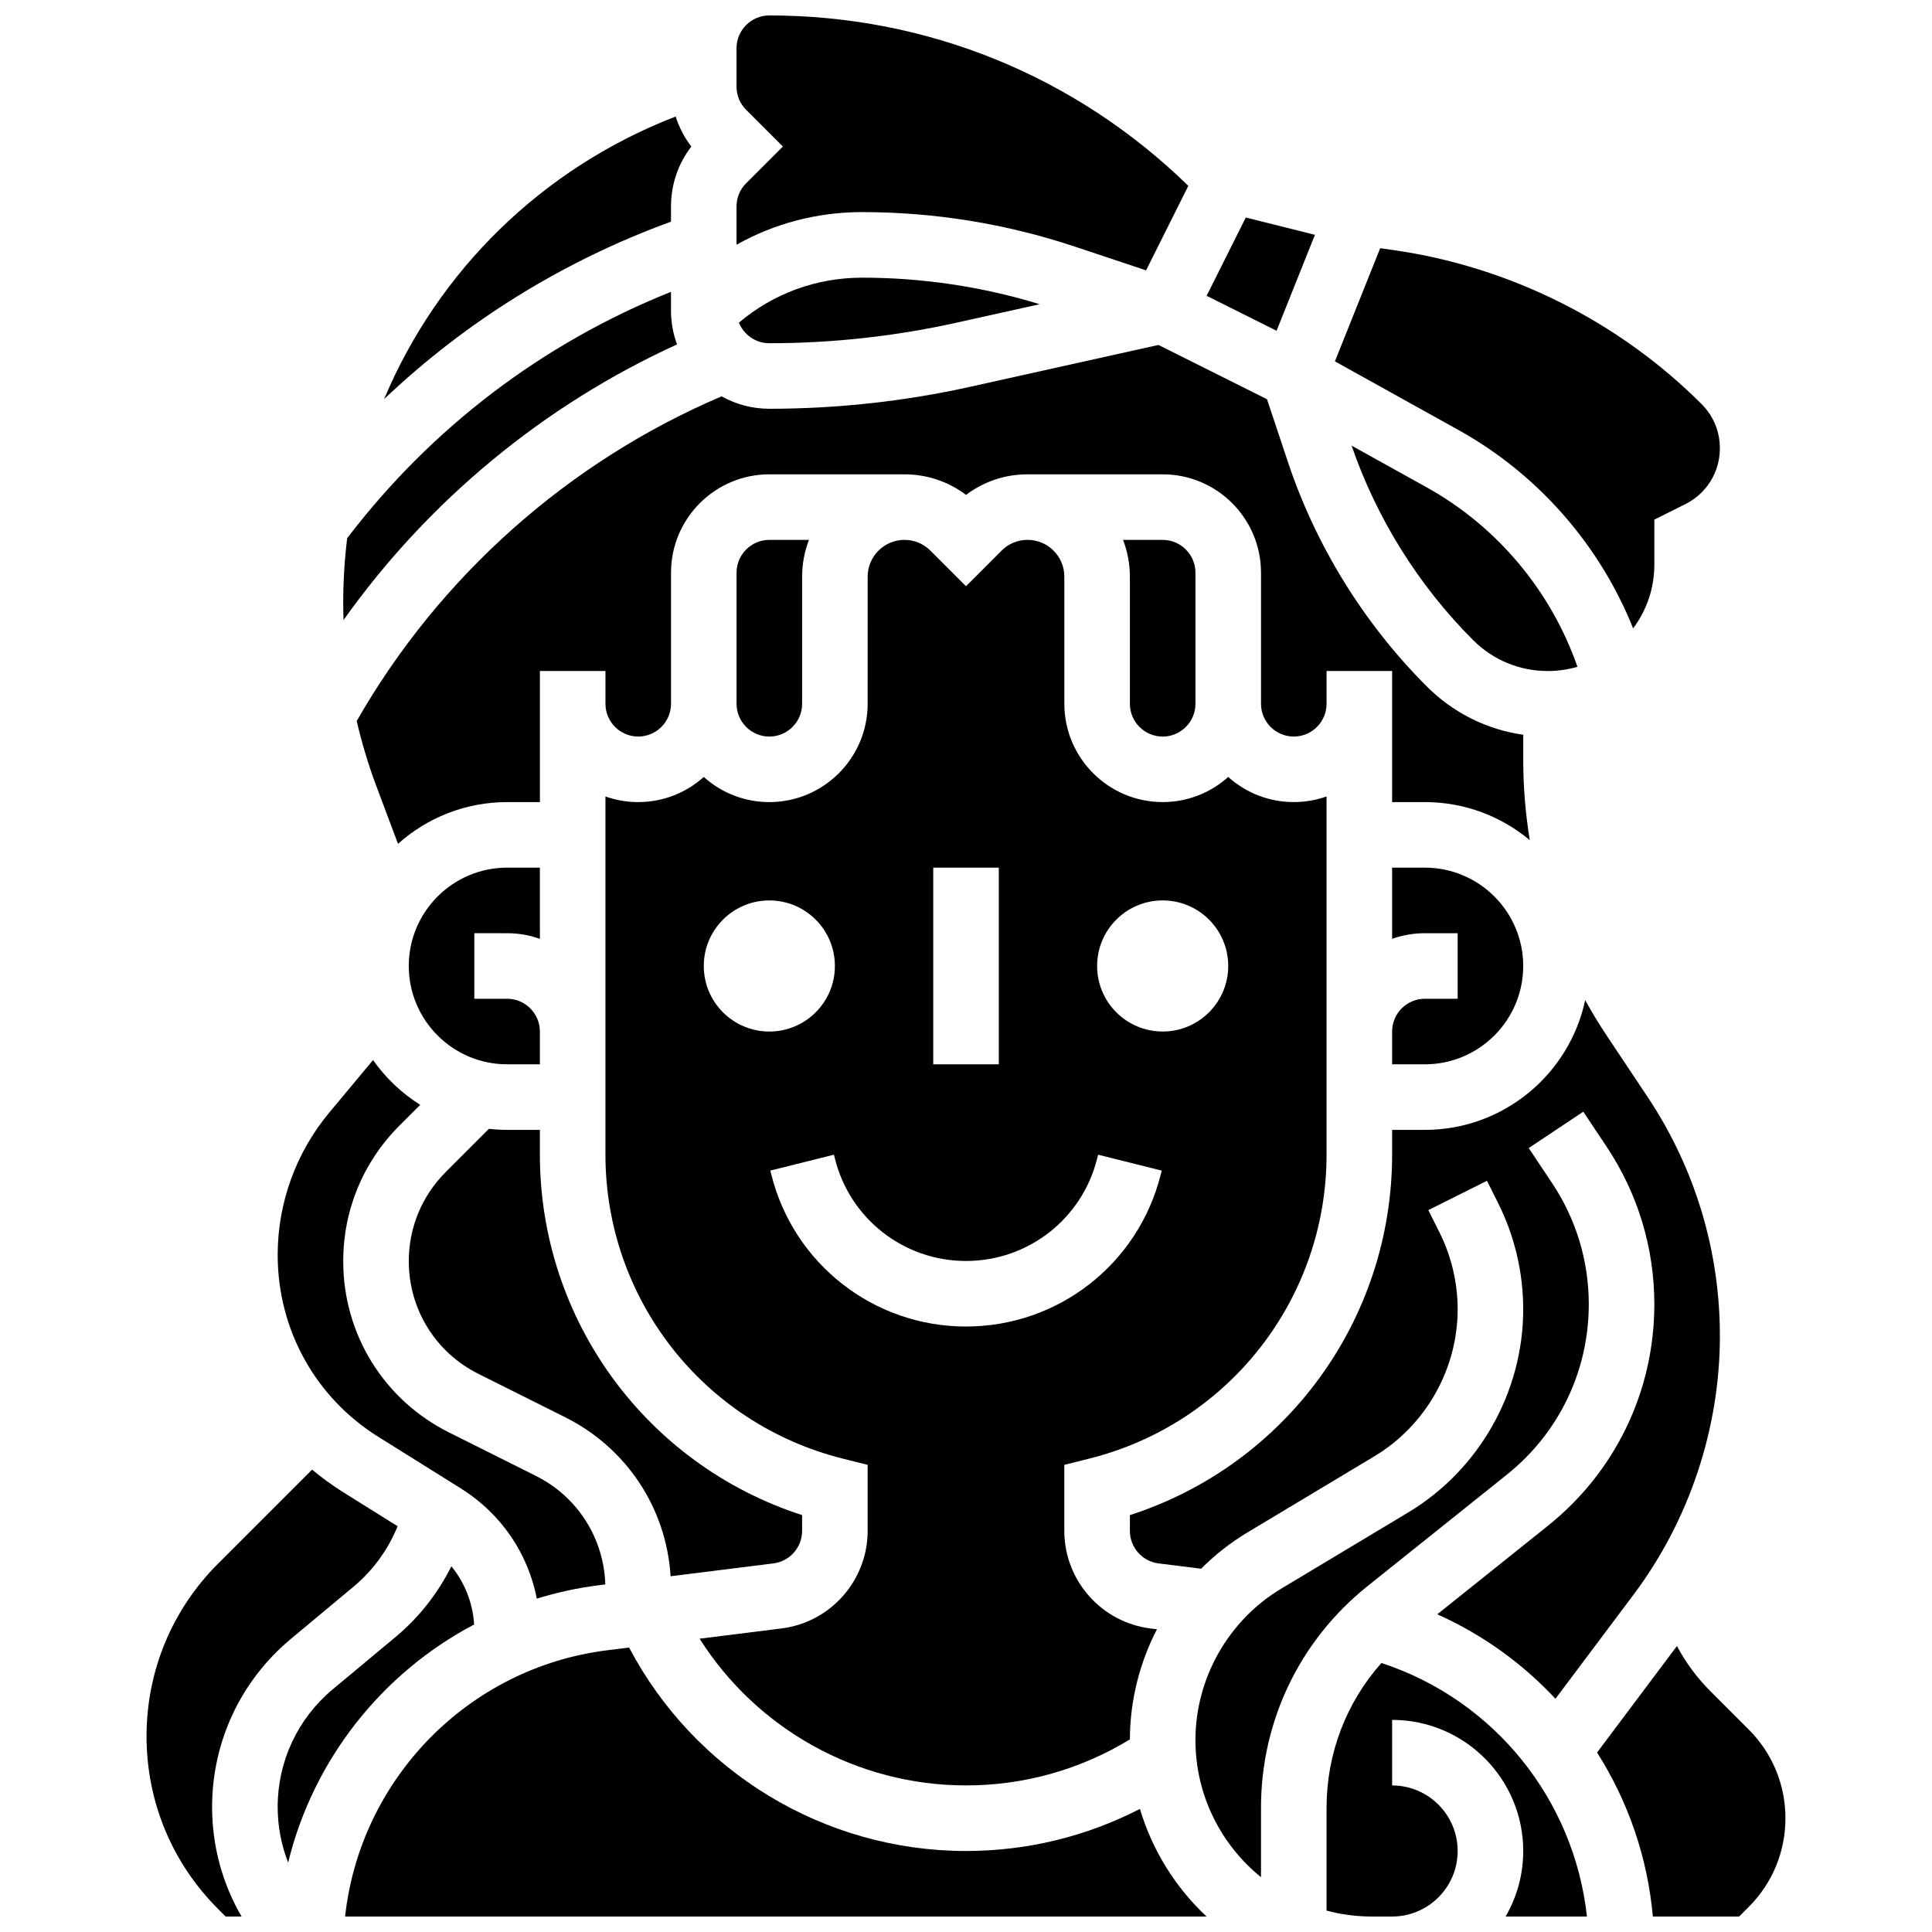
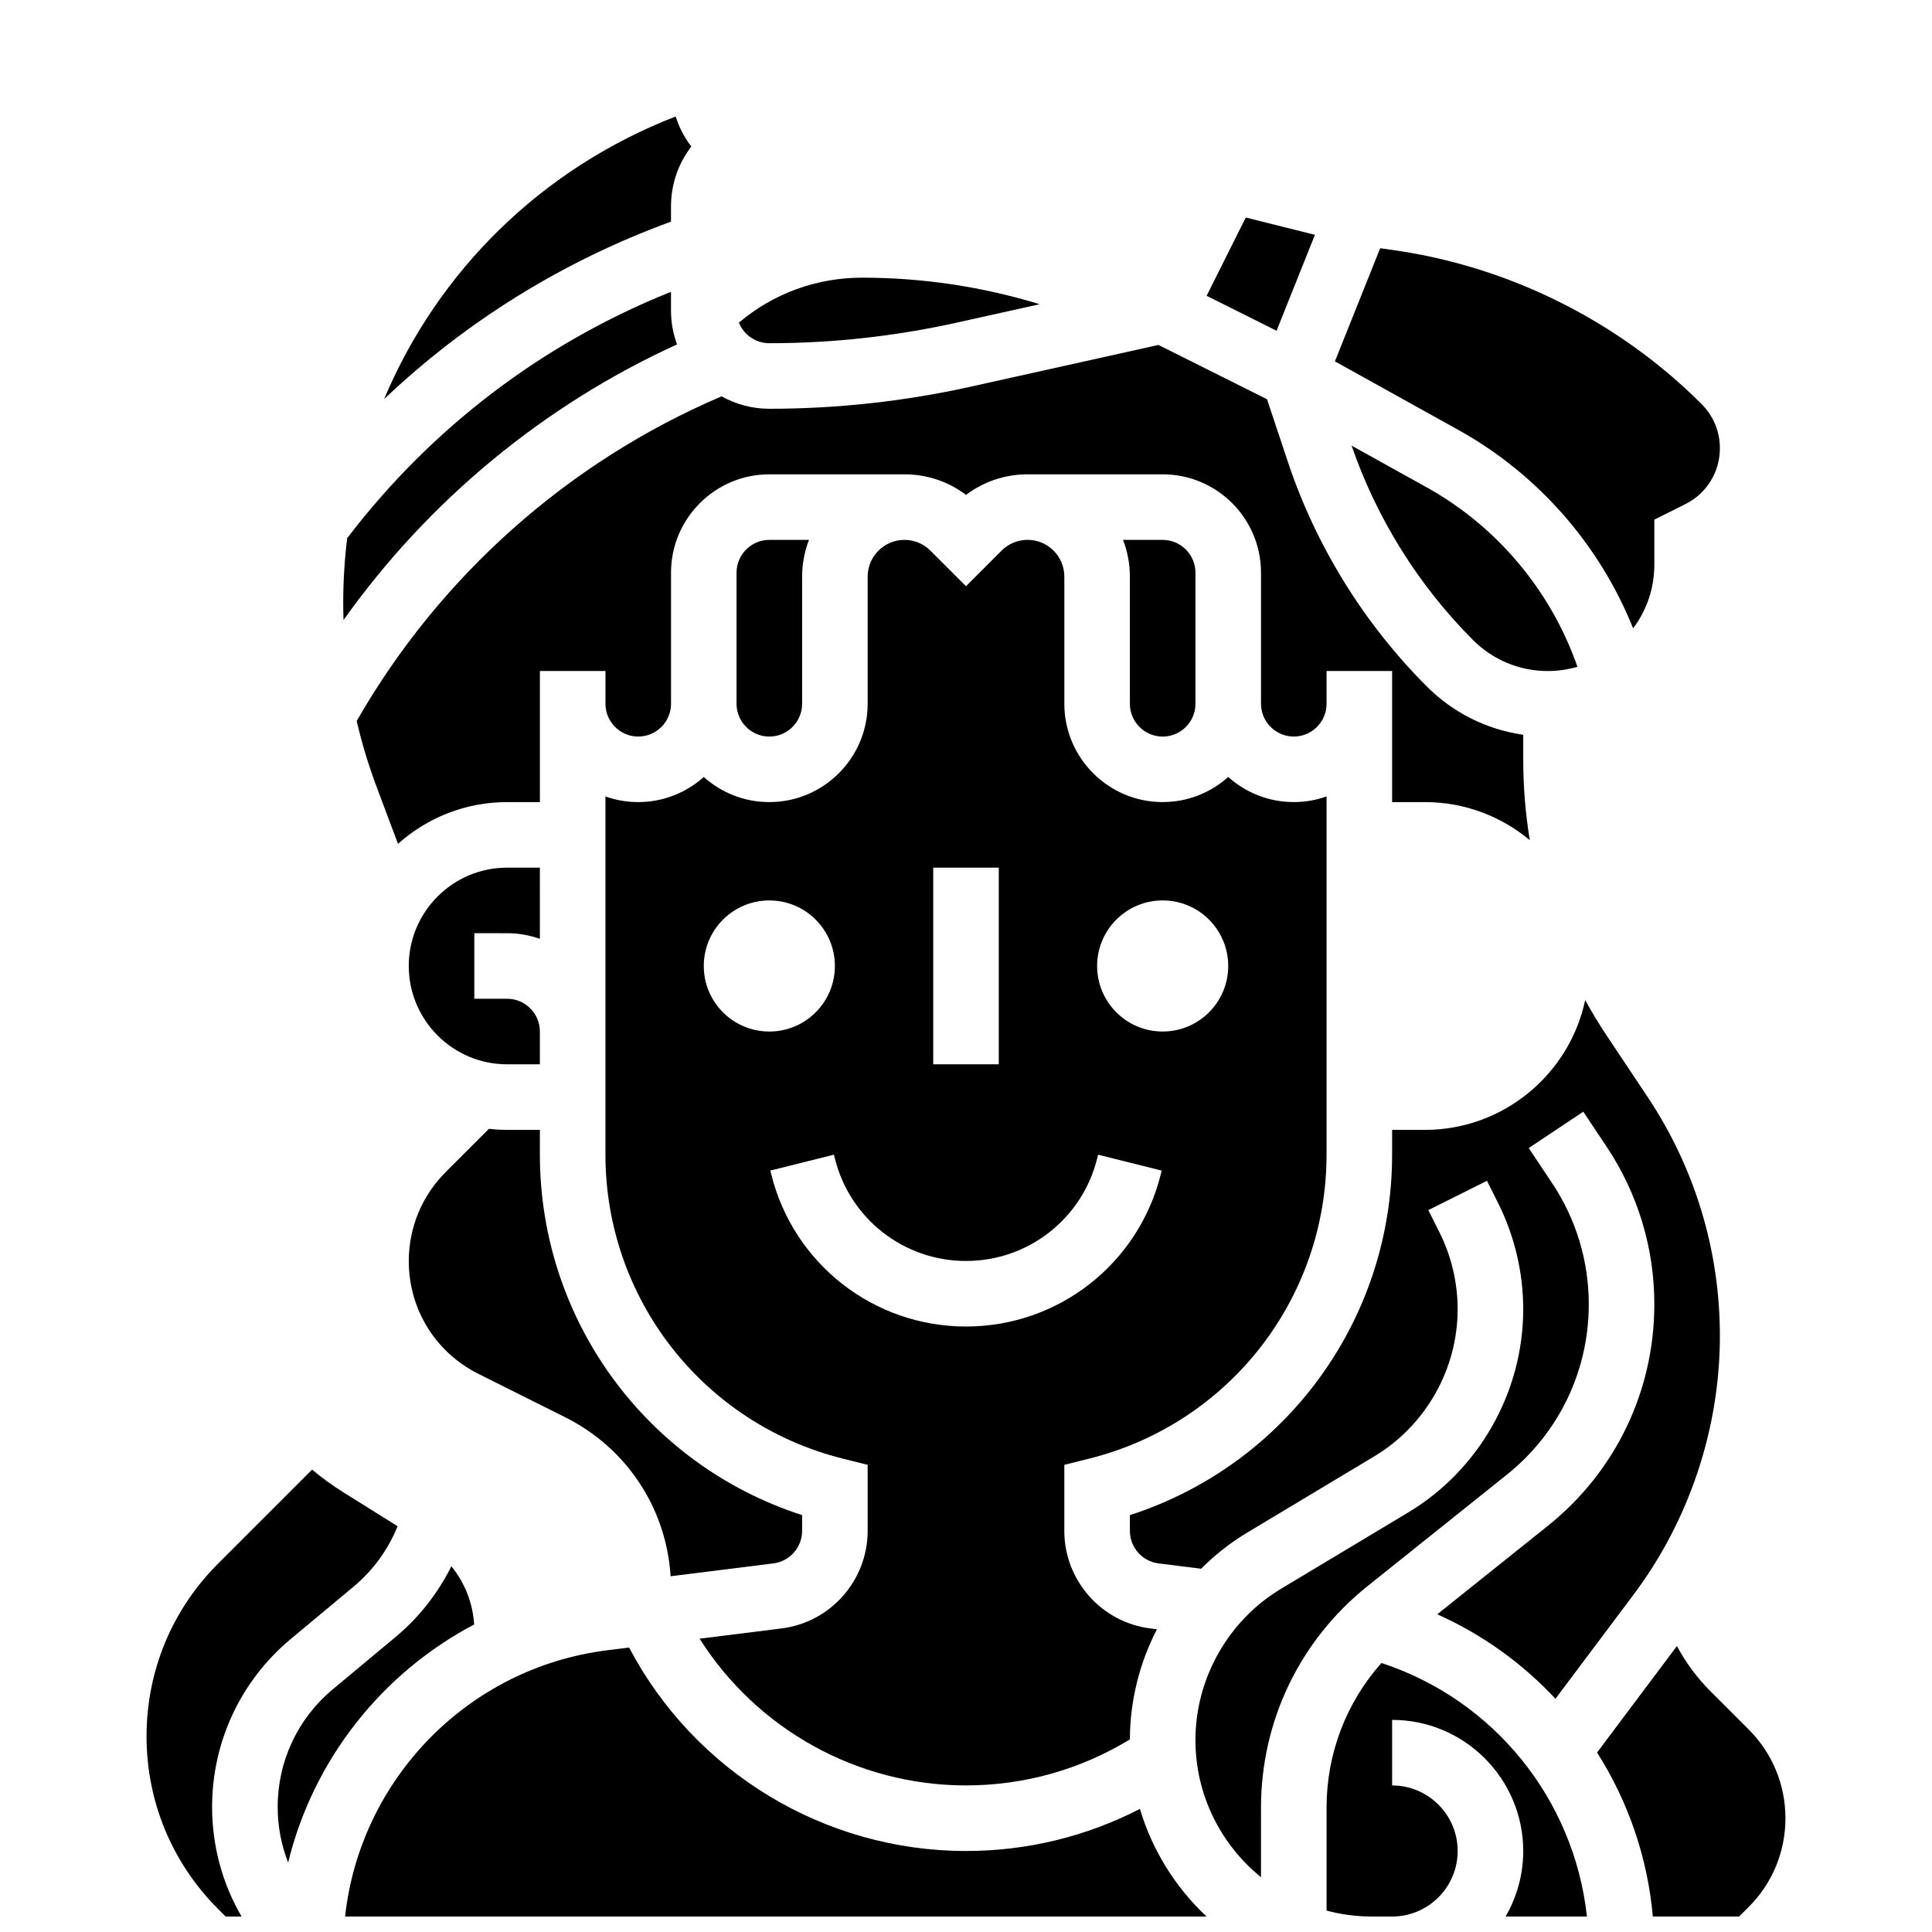
<svg xmlns="http://www.w3.org/2000/svg" width="800px" height="800px" version="1.1" viewBox="144 144 512 512">
  <defs>
    <clipPath id="e">
      <path d="m339 148.09h120v67.906h-120z" />
    </clipPath>
    <clipPath id="d">
      <path d="m235 580h229v71.902h-229z" />
    </clipPath>
    <clipPath id="c">
      <path d="m495 584h70v67.902h-70z" />
    </clipPath>
    <clipPath id="b">
      <path d="m567 580h51v71.902h-51z" />
    </clipPath>
    <clipPath id="a">
      <path d="m182 533h68v118.9h-68z" />
    </clipPath>
  </defs>
  <path d="m356.57 330.51v-33.691c0-3.434 0.648-6.715 1.816-9.742h-10.504c-4.789 0-8.688 3.898-8.688 8.688v34.746c0 4.789 3.898 8.688 8.688 8.688 4.789 0 8.688-3.898 8.688-8.688z" />
  <path d="m522.1 273.16-19.914-11.062c6.637 19.281 17.742 37.078 32.191 51.527 5.289 5.289 12.32 8.203 19.801 8.203h0.004c2.731 0 5.363-0.395 7.859-1.117-6.996-20.082-21.242-37.164-39.941-47.551z" />
  <path d="m270.79 508.09 22.973 11.488c16.332 8.164 26.82 24.117 27.953 42.145l27.242-3.406c4.336-0.543 7.609-4.246 7.609-8.617v-4.18c-41.242-13.316-69.492-51.676-69.492-95.547l0.004-6.547h-8.688c-1.629 0-3.234-0.098-4.816-0.273l-11.465 11.465c-6.305 6.309-9.777 14.691-9.777 23.609 0 12.727 7.07 24.172 18.457 29.863z" />
  <path d="m278.39 391.31c3.047 0 5.969 0.531 8.688 1.492l-0.004-18.867h-8.688c-14.367 0-26.059 11.691-26.059 26.059 0 14.367 11.691 26.059 26.059 26.059h8.688v-8.688c0-4.789-3.898-8.688-8.688-8.688h-8.688v-17.371z" />
  <path d="m432.64 530.55c37.043-9.262 62.91-42.395 62.91-80.578v-94.906c-2.719 0.965-5.641 1.492-8.688 1.492-6.668 0-12.758-2.519-17.371-6.656-4.613 4.137-10.703 6.656-17.371 6.656-14.371 0-26.059-11.691-26.059-26.059v-33.691c0-5.371-4.371-9.742-9.742-9.742-2.602 0-5.047 1.012-6.887 2.852l-9.43 9.438-9.43-9.43c-1.84-1.84-4.285-2.852-6.887-2.852-5.371 0-9.742 4.371-9.742 9.742l-0.004 33.688c0 14.371-11.691 26.059-26.059 26.059-6.668 0-12.758-2.519-17.371-6.656-4.613 4.137-10.703 6.656-17.371 6.656-3.047 0-5.969-0.531-8.688-1.492v94.906c0 38.184 25.871 71.316 62.91 80.574l6.578 1.645v17.504c0 13.113-9.812 24.23-22.828 25.855l-21.703 2.715c15.152 23.945 41.723 38.883 70.594 38.883 15.426 0 30.344-4.211 43.434-12.195 0.027-10.277 2.566-20.27 7.168-29.184l-1.715-0.215c-13.016-1.629-22.828-12.746-22.828-25.859v-17.504zm19.48-147.93c9.594 0 17.371 7.777 17.371 17.371s-7.777 17.371-17.371 17.371-17.371-7.777-17.371-17.371c-0.004-9.594 7.777-17.371 17.371-17.371zm-60.805-8.688h17.371v52.117h-17.371zm-60.805 26.062c0-9.594 7.777-17.371 17.371-17.371s17.371 7.777 17.371 17.371-7.777 17.371-17.371 17.371-17.371-7.777-17.371-17.371zm69.492 95.547c-24.449 0-45.668-16.566-51.598-40.289l-0.258-1.039 16.855-4.211 0.258 1.039c3.992 15.973 18.281 27.129 34.746 27.129s30.754-11.156 34.746-27.129l0.258-1.035 16.855 4.211-0.258 1.039c-5.938 23.719-27.156 40.285-51.605 40.285z" />
  <path d="m576.8 310.52c3.527-4.699 5.617-10.535 5.617-16.848v-11.965l8.219-4.109c5.644-2.824 9.152-8.5 9.152-14.812 0-4.422-1.723-8.582-4.852-11.707-21.918-21.918-50.891-36.406-81.574-40.789l-3.598-0.512-11.996 29.988 32.773 18.207c21.027 11.68 37.375 30.406 46.258 52.547z" />
  <path d="m339.82 229.5c1.281 3.195 4.414 5.457 8.062 5.457 16.66 0 33.352-1.832 49.613-5.445l22.027-4.894c-15.266-4.668-31.082-7.031-47.07-7.031-12.082 0-23.512 4.199-32.633 11.914z" />
  <path d="m492.47 206.23-18.328-4.586-10.375 20.746 18.535 9.266z" />
  <path d="m238.53 335.07c1.363 5.871 3.109 11.66 5.242 17.352l5.703 15.203c7.684-6.871 17.816-11.062 28.918-11.062h8.688v-34.746h17.371v8.688c0 4.789 3.898 8.688 8.688 8.688 4.789 0 8.688-3.898 8.688-8.688v-34.746c0-14.371 11.691-26.059 26.059-26.059h35.801c5.969 0 11.641 1.914 16.32 5.453 4.676-3.539 10.352-5.453 16.32-5.453h35.793c14.371 0 26.059 11.691 26.059 26.059v34.746c0 4.789 3.898 8.688 8.688 8.688 4.789 0 8.688-3.898 8.688-8.688v-8.688h17.371v34.746h8.688c10.566 0 20.258 3.793 27.793 10.09-1.137-6.981-1.734-14.078-1.734-21.242v-6.688c-9.672-1.387-18.566-5.812-25.57-12.82-16.656-16.656-29.387-37.25-36.82-59.551l-5.516-16.555-28.77-14.383-49.727 11.051c-17.5 3.891-35.457 5.863-53.387 5.863-4.59 0-8.906-1.199-12.656-3.293-40.621 17.32-74.75 47.68-96.695 86.035z" />
-   <path d="m521.61 408.68c-4.789 0-8.688 3.898-8.688 8.688v8.688h8.688c14.367 0 26.059-11.691 26.059-26.059s-11.691-26.059-26.059-26.059h-8.688v18.867c2.719-0.965 5.641-1.492 8.688-1.492h8.688v17.371z" />
  <g clip-path="url(#e)">
-     <path d="m428.88 209.37 18.836 6.277 11.199-22.395c-29.875-29.137-69.223-45.16-111.04-45.16-4.789 0-8.688 3.898-8.688 8.688v10.176c0 2.32 0.902 4.5 2.543 6.141l9.738 9.738-9.738 9.738c-1.641 1.641-2.543 3.824-2.543 6.141v10.141c10.047-5.641 21.422-8.645 33.258-8.645 19.215 0 38.203 3.082 56.43 9.16z" />
-   </g>
+     </g>
  <g clip-path="url(#d)">
    <path d="m446.09 623.38c-14.211 7.316-29.918 11.152-46.09 11.152-37.586 0-71.941-20.965-89.281-53.918l-5.793 0.723c-36.977 4.621-65.504 34.246-69.473 70.566h228.3c-8.199-7.684-14.375-17.484-17.66-28.523z" />
  </g>
  <path d="m506.41 564.34 36.926-29.543c13.797-11.035 21.707-27.496 21.707-45.164 0-11.457-3.359-22.551-9.715-32.086l-6.199-9.301 14.457-9.637 6.199 9.297c8.262 12.402 12.633 26.828 12.633 41.727 0 22.973-10.289 44.379-28.23 58.734l-29.301 23.441c12 5.356 22.594 13.027 31.328 22.379l20.734-27.645c14.727-19.641 22.84-43.98 22.84-68.527 0-22.625-6.633-44.531-19.184-63.355l-10.836-16.254c-2.035-3.051-3.918-6.18-5.68-9.363-4.172 19.621-21.629 34.387-42.477 34.387h-8.688v6.547c0 43.871-28.25 82.23-69.492 95.547v4.18c0 4.371 3.273 8.078 7.609 8.617l11.262 1.406c3.652-3.656 7.758-6.898 12.273-9.609l33.652-20.191c13.613-8.164 22.066-23.098 22.066-38.969 0-7.019-1.66-14.047-4.797-20.324l-2.973-5.941 15.539-7.769 2.973 5.941c4.34 8.676 6.633 18.391 6.633 28.094 0 21.941-11.688 42.582-30.5 53.871l-33.652 20.191c-14.012 8.402-22.711 23.773-22.711 40.109 0 14.66 6.785 27.762 17.371 36.344v-18.398c0-22.973 10.289-44.379 28.23-58.734z" />
  <g clip-path="url(#c)">
    <path d="m510.09 584.71c-9.332 10.492-14.539 24.031-14.539 38.363v27.254c3.84 1.023 7.871 1.574 12.031 1.574h5.344c9.578 0 17.371-7.793 17.371-17.371s-7.793-17.371-17.371-17.371v-17.371c19.16 0 34.746 15.586 34.746 34.746 0 6.328-1.707 12.258-4.676 17.371h21.559c-3.375-31.031-24.625-57.434-54.465-67.195z" />
  </g>
  <path d="m269.65 574.51c-0.355-5.734-2.492-11.09-6.031-15.426-3.566 7.152-8.59 13.57-14.75 18.699l-16.707 13.922c-9.262 7.723-14.574 19.07-14.574 31.133 0 5.133 0.957 10.117 2.773 14.758 6.641-27.207 24.789-50.184 49.289-63.086z" />
  <g clip-path="url(#b)">
    <path d="m607.42 602.33-10.176-10.176c-3.535-3.535-6.504-7.57-8.84-11.938l-21.164 28.219c8.176 12.863 13.375 27.699 14.781 43.469h22.855l2.547-2.543c6.281-6.281 9.738-14.633 9.738-23.516-0.004-8.883-3.461-17.234-9.742-23.516z" />
  </g>
  <path d="m452.12 339.2c4.789 0 8.688-3.898 8.688-8.688v-34.746c0-4.789-3.898-8.688-8.688-8.688h-10.504c1.168 3.023 1.816 6.309 1.816 9.742v33.691c0 4.789 3.898 8.688 8.688 8.688z" />
  <g clip-path="url(#a)">
    <path d="m221.04 578.36 16.707-13.922c5.121-4.269 9.125-9.809 11.625-15.973l-14.352-8.969c-2.938-1.836-5.711-3.859-8.316-6.035l-24.914 24.914c-12.223 12.223-18.953 28.473-18.953 45.758s6.731 33.535 18.953 45.758l2.016 2.016h4.215c-5.086-8.734-7.812-18.691-7.812-29.066 0-17.234 7.594-33.445 20.832-44.48z" />
  </g>
  <path d="m323.42 235.27c-1.035-2.805-1.602-5.836-1.602-8.996v-4.938c-34.02 13.621-63.469 36-85.812 65.285-0.691 5.652-1.051 11.402-1.051 17.223 0 1.492 0.031 2.984 0.082 4.469 22.453-31.59 53.02-56.91 88.383-73.043z" />
  <path d="m321.82 198.72c0-5.82 1.895-11.352 5.394-15.883-1.855-2.406-3.246-5.098-4.156-7.961-35.578 13.777-63.023 41.016-77.266 74.887 21.754-20.656 47.508-36.617 76.027-47.023z" />
-   <path d="m244.23 524.76 21.902 13.688c10.641 6.652 17.801 17.203 20.125 29.207 5.316-1.637 10.828-2.848 16.512-3.559l1.645-0.207c-0.395-12.285-7.363-23.242-18.418-28.77l-22.973-11.488c-17.312-8.652-28.066-26.051-28.066-45.402 0-13.559 5.281-26.309 14.867-35.895l5.539-5.539c-4.918-3.086-9.168-7.129-12.504-11.867l-11.641 13.969c-8.793 10.551-13.633 23.926-13.633 37.66 0 19.754 9.961 37.773 26.645 48.203z" />
</svg>